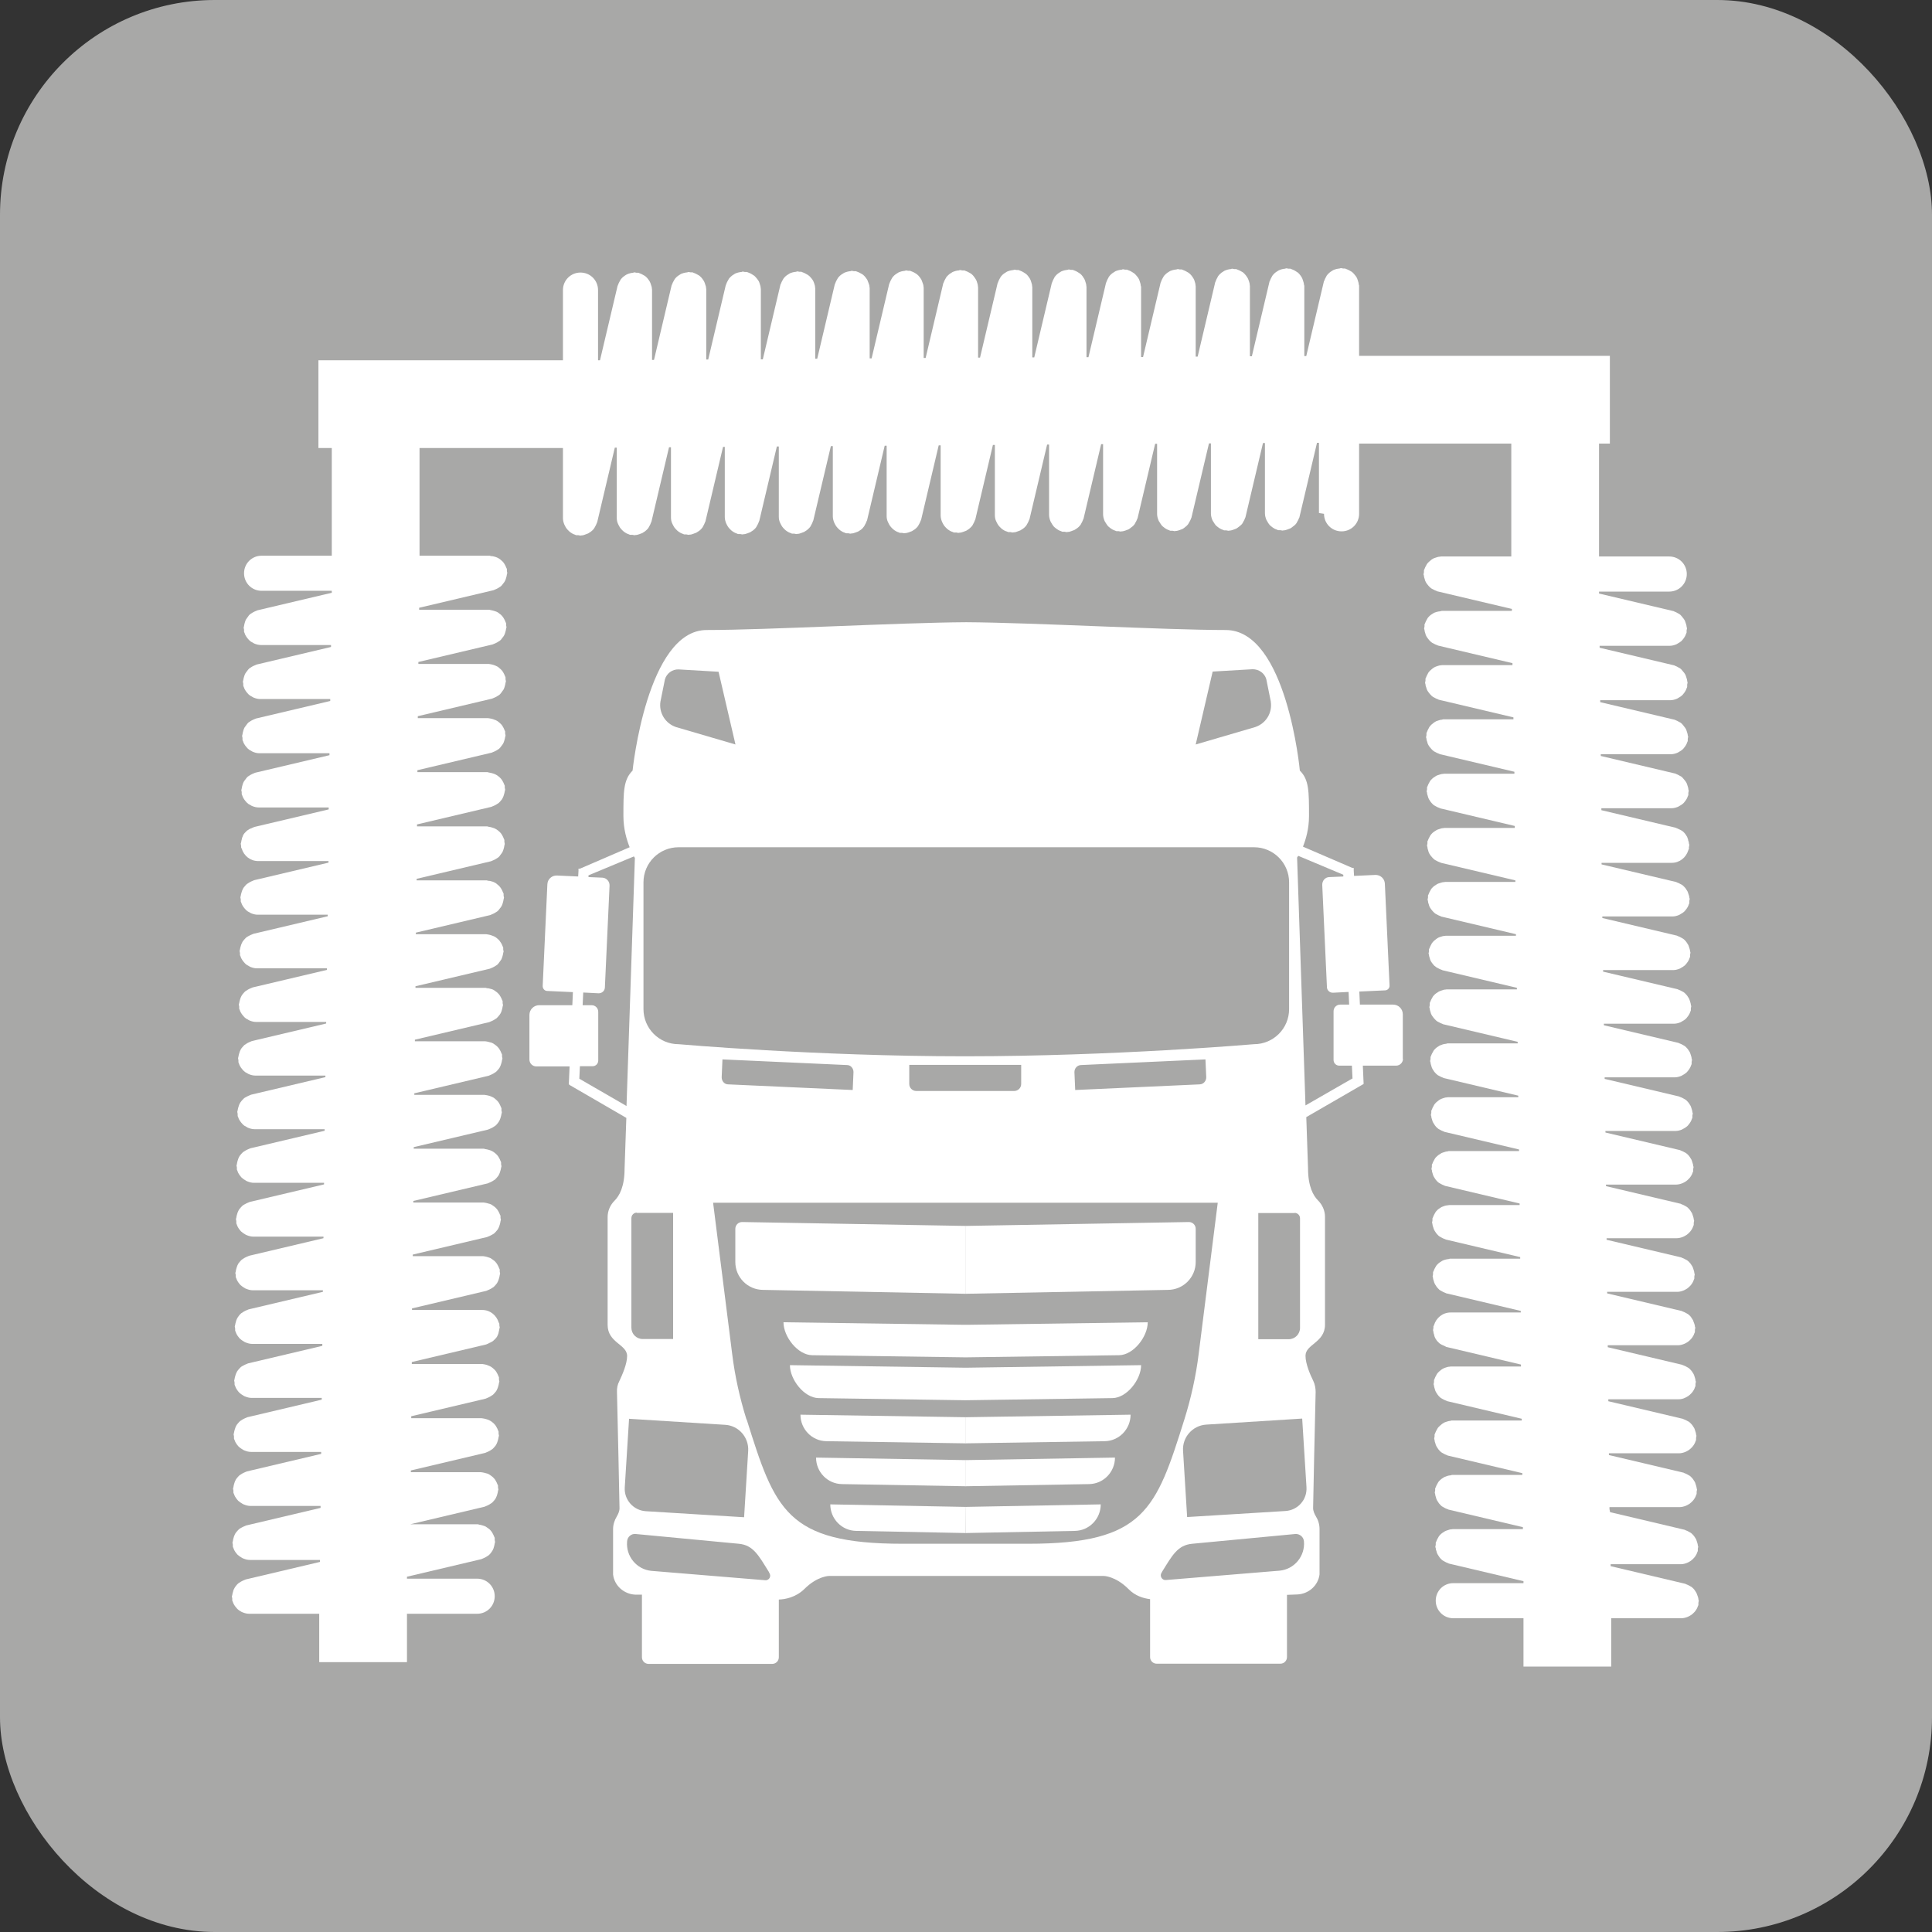
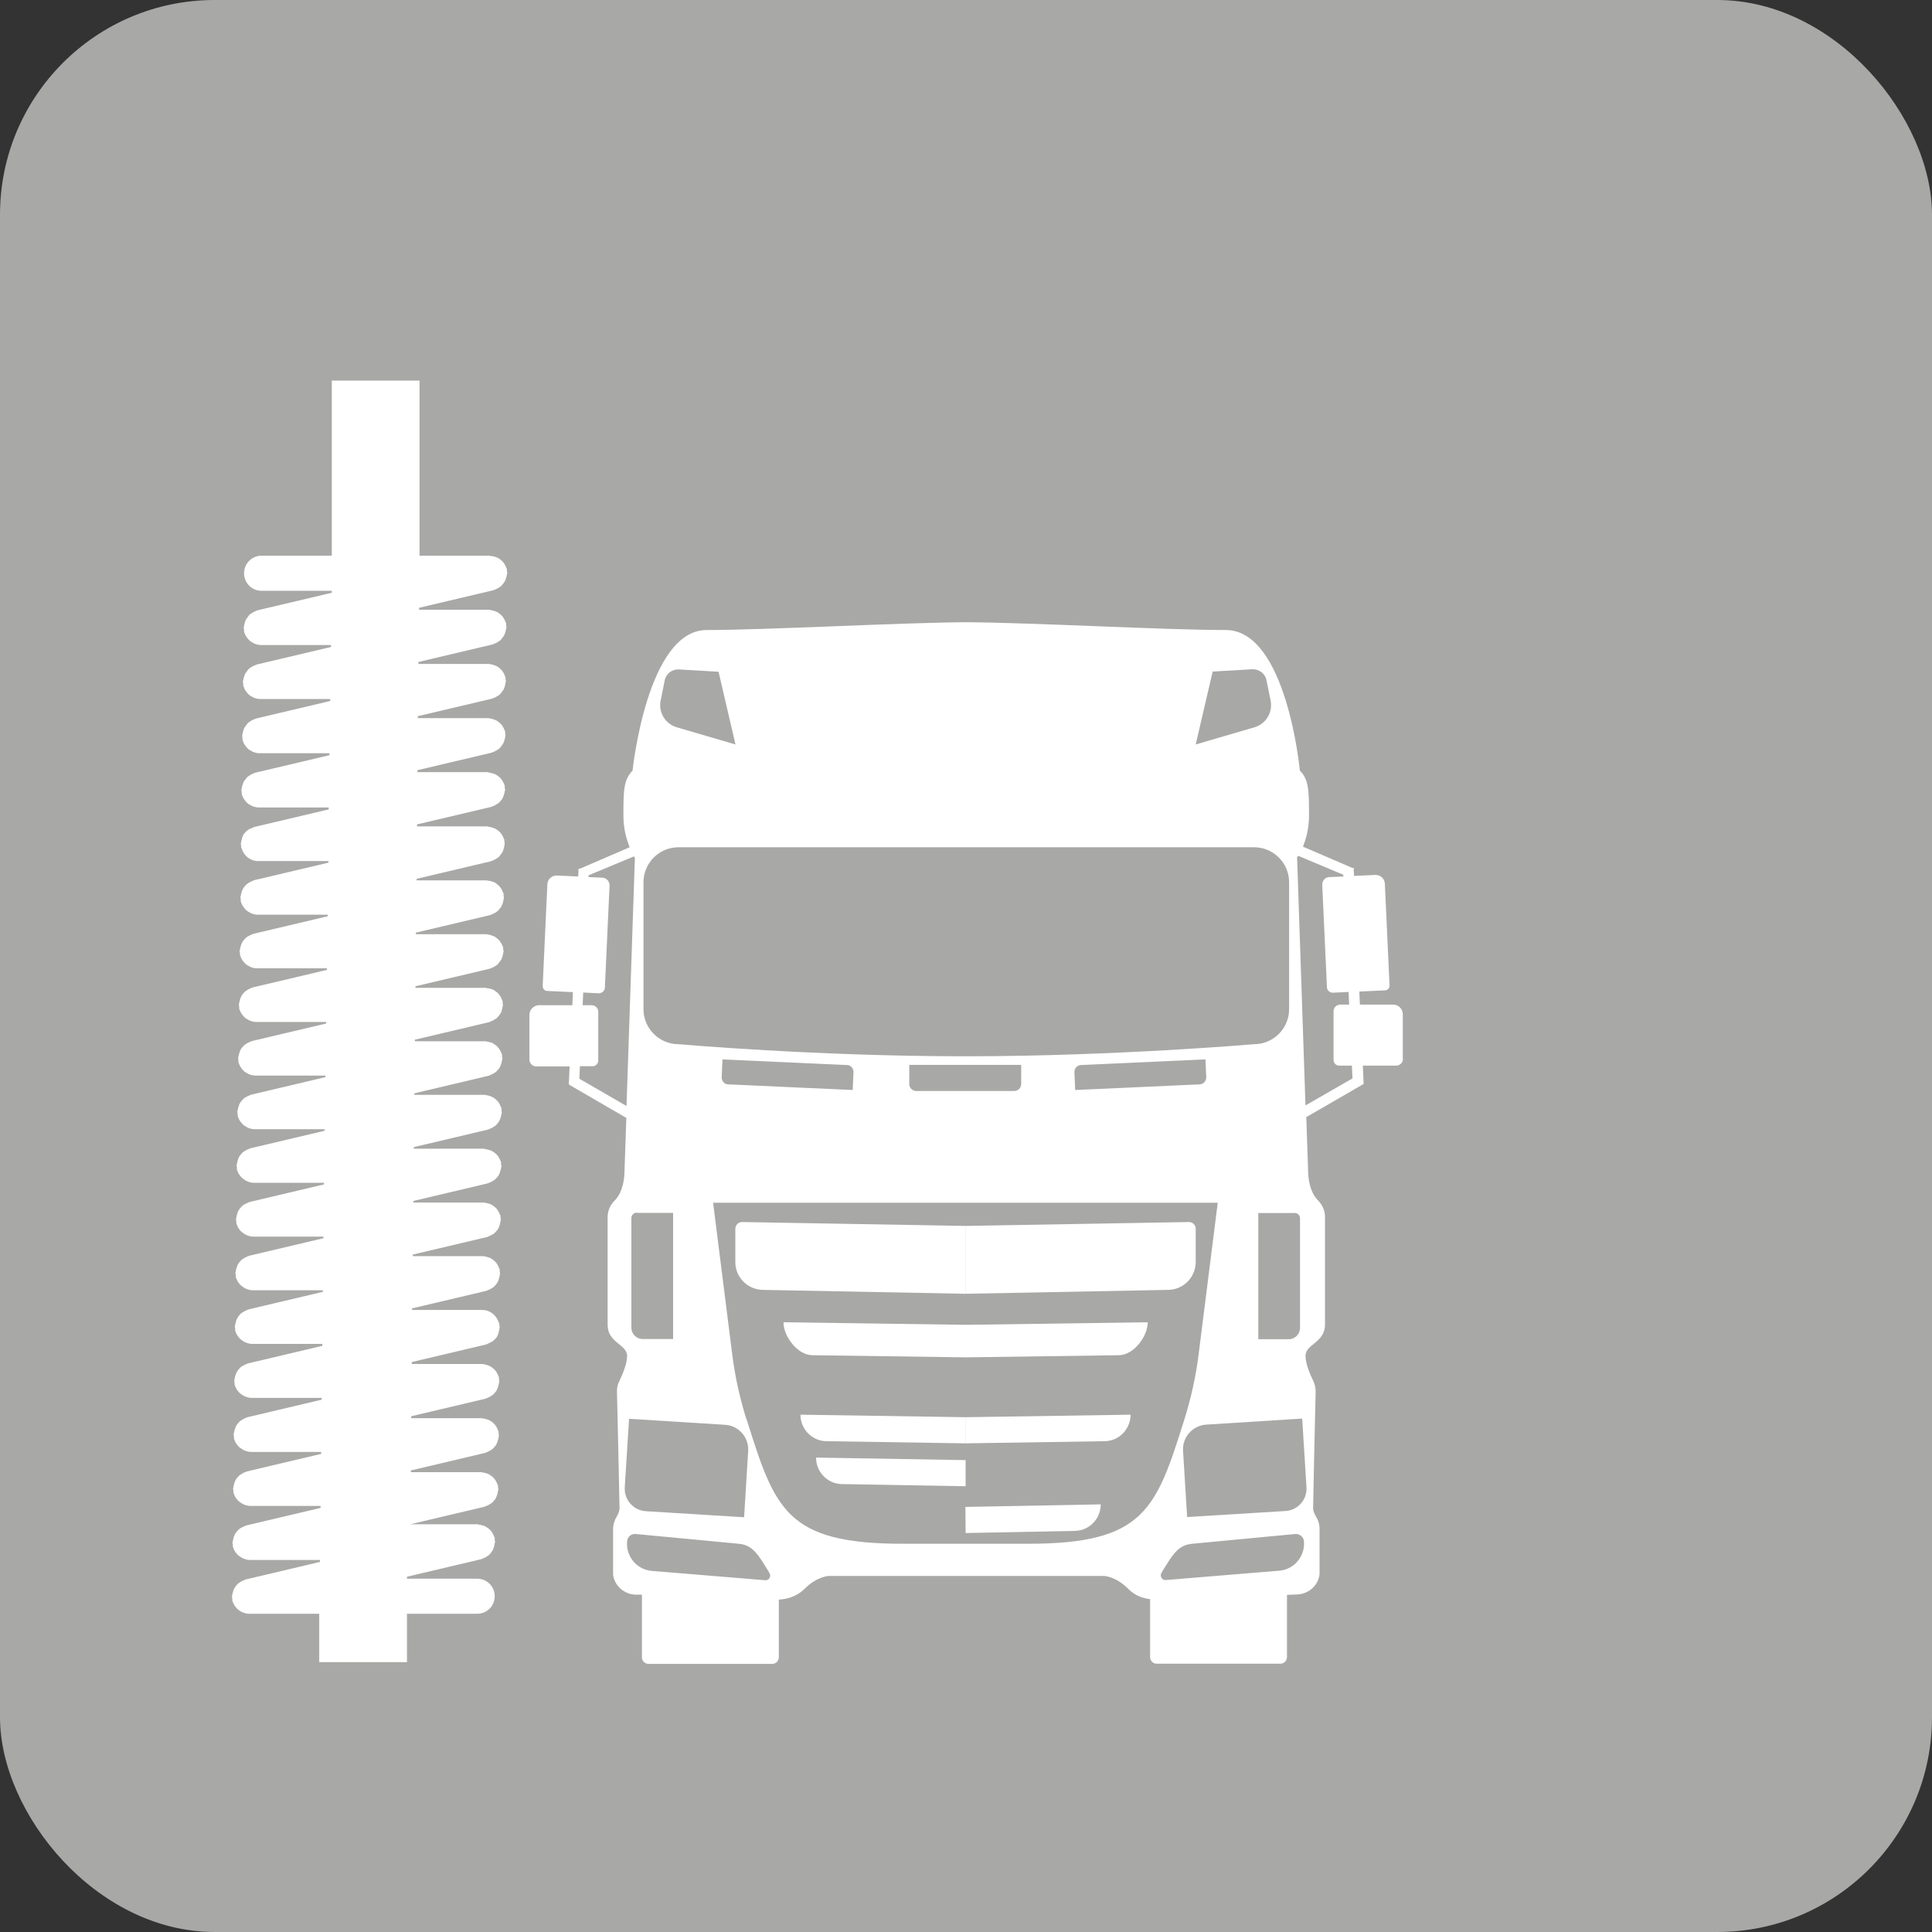
<svg xmlns="http://www.w3.org/2000/svg" id="Livello_2" viewBox="0 0 99.08 99.08">
  <rect x="0" y="0" width="99.08" height="99.08" fill="#333333" stroke="none" />
  <defs>
    <style>.cls-1{fill:#fff;}.cls-2{fill:#a8a8a7;}</style>
  </defs>
  <g id="Livello_1-2">
    <g>
      <rect class="cls-2" width="99.08" height="99.08" rx="11.01" ry="11.01" />
      <path class="cls-1" d="m21.04,78.27v-.1l3.81-.9s.04-.02.07-.03c.06-.02.11-.05.17-.08.05-.03.1-.06.14-.09.04-.04.08-.08.12-.13.04-.04.07-.09.09-.14.03-.05.04-.1.06-.16.02-.06.03-.11.04-.18,0-.03.02-.05.02-.07,0-.04-.02-.07-.02-.1,0-.04,0-.07,0-.1,0-.03-.02-.04-.03-.07-.02-.06-.05-.12-.08-.17-.03-.05-.05-.09-.09-.13-.04-.05-.09-.09-.13-.12-.04-.03-.08-.06-.13-.09-.05-.03-.11-.05-.17-.06-.06-.02-.11-.03-.17-.04-.03,0-.05-.01-.07-.01h-3.6v-.09l3.81-.9s.04-.02.07-.03c.06-.02.11-.05.17-.08.05-.03.1-.06.14-.09.04-.04.08-.08.12-.13.04-.04.07-.09.09-.14.03-.05.04-.11.06-.16.02-.06.03-.11.04-.18,0-.03.02-.05.02-.07,0-.04-.02-.07-.02-.1,0-.04,0-.07,0-.11,0-.02-.02-.04-.03-.07-.02-.06-.05-.12-.08-.17-.03-.05-.05-.09-.09-.13-.04-.05-.08-.08-.13-.12-.04-.03-.09-.07-.14-.09-.05-.03-.1-.04-.16-.06-.06-.02-.12-.03-.18-.04-.03,0-.05-.01-.07-.01h-3.6v-.1l3.81-.9s.04-.02.07-.03c.06-.02.11-.05.17-.08.05-.03.1-.06.14-.09.04-.04.08-.08.12-.13.04-.04.07-.09.09-.14.03-.05.04-.1.06-.16.02-.06.03-.11.04-.18,0-.02.02-.05.02-.07,0-.04-.02-.07-.02-.1,0-.04,0-.07,0-.11,0-.02-.02-.04-.03-.07-.02-.06-.05-.12-.08-.17-.03-.05-.05-.09-.09-.13-.04-.04-.08-.08-.13-.12-.04-.03-.09-.07-.14-.09-.05-.02-.1-.04-.15-.06-.06-.02-.12-.03-.18-.04-.02,0-.04-.01-.07-.01h-3.6v-.1l3.81-.9s.04-.02.07-.03c.02,0,.04-.02.06-.03.01,0,.03-.01.04-.02.02-.01.05-.02.07-.03.05-.03.1-.05.14-.09.01-.01.02-.03.04-.04.02-.01.03-.03.04-.04.01-.01.03-.03.04-.04.04-.04.07-.09.09-.14,0-.01,0-.02.01-.03.02-.03.03-.07.04-.11,0,0,0-.01,0-.02.02-.06.03-.11.04-.18,0-.03.02-.05.02-.07,0,0,0,0,0,0,0,0,0,0,0,0,0-.04-.02-.07-.02-.11,0-.03,0-.06,0-.08,0-.02-.02-.04-.03-.06-.11-.37-.44-.65-.85-.65h-3.6v-.08l3.81-.9s.04-.02.07-.03c.06-.02.11-.05.17-.08.05-.03.1-.06.14-.09.04-.04.08-.08.12-.13.04-.04.07-.09.09-.14.03-.05.04-.1.06-.16.02-.06.03-.11.04-.18,0-.03.02-.05.02-.07,0,0,0,0,0,0,0,0,0,0,0,0,0-.04-.02-.07-.02-.1,0-.04,0-.07,0-.11,0-.02-.02-.04-.03-.07-.02-.06-.05-.11-.08-.17-.03-.05-.05-.09-.09-.13-.04-.05-.08-.09-.13-.12-.04-.03-.08-.06-.13-.09-.05-.03-.11-.04-.16-.06-.06-.02-.11-.03-.17-.04-.03,0-.05-.01-.07-.01h-3.6v-.08l3.81-.9s.04-.02.07-.03c.06-.02.11-.05.17-.08.05-.03.1-.05.14-.09.04-.04.08-.08.12-.13.04-.04.07-.09.09-.14.03-.05.04-.11.06-.16.02-.06.03-.11.04-.18,0-.03.02-.05.02-.07,0,0,0,0,0,0,0,0,0,0,0,0,0-.04-.02-.07-.02-.1,0-.04,0-.07,0-.1,0-.03-.02-.04-.03-.07-.02-.06-.05-.12-.08-.17-.03-.05-.05-.09-.09-.13-.04-.05-.09-.09-.13-.12-.04-.03-.08-.06-.13-.09-.05-.03-.11-.05-.17-.06-.06-.02-.11-.03-.17-.04-.03,0-.05-.01-.07-.01h-3.6v-.08l3.81-.9s.04-.02.07-.03c.06-.02.11-.05.17-.08.05-.03.1-.06.14-.09.04-.04.08-.08.12-.13.04-.04.07-.09.09-.14.03-.05.04-.1.06-.16.02-.06.03-.11.04-.17,0-.03.02-.05.02-.08,0,0,0,0,0,0,0,0,0,0,0,0,0-.04-.02-.07-.02-.1s0-.07,0-.1c0-.03-.02-.04-.03-.07-.02-.06-.05-.12-.08-.17-.03-.05-.05-.09-.09-.13-.04-.05-.08-.08-.13-.12-.04-.03-.09-.07-.14-.09-.05-.03-.1-.04-.16-.06-.06-.02-.12-.03-.18-.04-.03,0-.05-.02-.07-.02h-3.6v-.08l3.81-.9s.04-.02.07-.03c.06-.02.11-.05.17-.08.05-.03.1-.06.14-.09.05-.04.08-.08.12-.13.03-.04.07-.09.09-.14.03-.05.04-.1.06-.16.02-.06.03-.11.04-.17,0-.03.02-.05.02-.08,0,0,0,0,0,0,0,0,0,0,0,0,0-.04-.02-.07-.02-.1,0-.04,0-.07,0-.11,0-.02-.02-.04-.03-.07-.02-.06-.05-.11-.08-.17-.03-.05-.05-.09-.09-.13-.04-.04-.08-.08-.13-.12-.04-.04-.09-.07-.14-.09-.05-.03-.1-.04-.15-.06-.06-.02-.12-.03-.18-.04-.02,0-.04-.01-.07-.01h-3.6v-.08l3.81-.9s.04-.02.07-.03c.06-.02.11-.05.17-.08.05-.03.1-.06.14-.09.04-.04.08-.08.12-.13.04-.04.07-.09.09-.14.03-.05.04-.1.06-.16.02-.06.03-.11.04-.18,0-.02.02-.05.02-.07,0,0,0,0,0,0,0,0,0,0,0,0,0-.04-.02-.07-.02-.1,0-.04,0-.07,0-.1,0-.03-.02-.04-.03-.07-.02-.06-.05-.12-.08-.17-.03-.05-.05-.09-.09-.13-.04-.05-.09-.09-.13-.12-.04-.03-.08-.06-.13-.09-.05-.03-.11-.05-.17-.06-.06-.02-.11-.03-.17-.04-.03,0-.05-.01-.07-.01h-3.6v-.08l3.81-.9s.04-.02.07-.03c.06-.02.11-.05.17-.08.05-.03.1-.06.14-.09.04-.04.08-.08.11-.12.04-.04.07-.09.1-.14.03-.05.04-.1.06-.16.02-.06.03-.12.04-.18,0-.03.02-.05.02-.07,0,0,0,0,0,0,0,0,0,0,0,0,0-.04-.02-.07-.02-.1,0-.03,0-.07,0-.1,0-.03-.02-.04-.03-.07-.02-.06-.05-.12-.08-.17-.03-.05-.05-.09-.09-.13-.04-.05-.09-.09-.13-.12-.04-.03-.08-.06-.13-.09-.05-.03-.11-.05-.17-.06-.06-.02-.11-.03-.17-.03-.03,0-.05-.02-.07-.02h-3.6v-.08l3.81-.9s.04-.02.07-.03c.06-.02.11-.05.17-.08.05-.03.1-.06.14-.09.04-.04.08-.08.11-.13s.07-.09.1-.14c.03-.05.04-.1.06-.16.02-.06.03-.11.04-.18,0-.02.02-.05.02-.07,0,0,0,0,0,0,0,0,0,0,0,0,0-.04-.02-.07-.02-.1,0-.04,0-.07,0-.1,0-.03-.02-.04-.03-.07-.02-.06-.05-.12-.08-.17-.03-.05-.06-.09-.09-.13-.04-.04-.08-.08-.13-.12-.04-.03-.09-.07-.14-.09-.05-.02-.1-.04-.16-.06-.06-.02-.12-.03-.18-.04-.02,0-.05-.01-.07-.01h-3.6v-.08l3.81-.9s.04-.02.07-.03c.06-.02.11-.05.17-.08.05-.03.1-.06.14-.09.04-.04.08-.08.11-.13.04-.04.07-.09.1-.14.03-.05.04-.1.06-.16.02-.06.03-.11.04-.18,0-.03.02-.05.02-.08,0,0,0,0,0,0,0,0,0,0,0,0,0-.04-.02-.07-.02-.1,0-.04,0-.07,0-.1,0-.03-.02-.04-.03-.07-.02-.06-.05-.12-.08-.17-.03-.05-.05-.09-.09-.13-.04-.05-.08-.08-.13-.12-.04-.03-.08-.07-.13-.09-.05-.03-.11-.05-.16-.06-.06-.02-.11-.03-.17-.03-.03,0-.05-.02-.07-.02h-3.6v-.08l3.81-.9s.04-.02.07-.03c.06-.02.11-.05.17-.08.05-.03.1-.06.14-.09s.08-.08.11-.13c.04-.05.07-.09.1-.14.03-.05.04-.1.06-.16.02-.06.03-.11.04-.18,0-.03.02-.05.02-.08,0,0,0,0,0,0,0,0,0,0,0,0,0-.04-.02-.07-.02-.1,0-.03,0-.07,0-.1,0-.02-.02-.04-.03-.07-.02-.06-.05-.12-.08-.17-.03-.05-.05-.09-.09-.13-.04-.05-.08-.08-.13-.12-.04-.03-.09-.07-.14-.09-.05-.03-.11-.04-.16-.06-.06-.02-.12-.03-.18-.04-.03,0-.05-.02-.07-.02h-3.6v-.1l3.81-.9s.04-.02.07-.03c.06-.02.11-.05.17-.08.05-.03.1-.06.14-.09.04-.04.08-.08.12-.13.04-.04.07-.09.09-.14.03-.05.04-.1.06-.16.02-.06.03-.11.04-.17,0-.03.02-.05.02-.08,0-.04-.02-.07-.02-.1,0-.03,0-.07,0-.1,0-.02-.02-.04-.03-.07-.02-.06-.05-.12-.08-.17-.03-.05-.05-.09-.09-.13-.04-.05-.08-.08-.13-.12-.04-.03-.09-.07-.14-.09-.05-.03-.11-.04-.16-.06-.06-.02-.12-.03-.18-.04-.03,0-.05-.02-.07-.02h-3.6v-.1l3.81-.9s.04-.02.07-.03c.06-.02.11-.05.17-.08.05-.03.1-.06.14-.09.04-.04.08-.08.11-.13.04-.05.07-.09.1-.14.03-.05.04-.1.06-.16.02-.06.03-.11.04-.17,0-.03.02-.05.02-.08,0-.04-.02-.07-.02-.1,0-.04,0-.07,0-.1,0-.03-.02-.04-.03-.07-.02-.06-.05-.12-.08-.17-.03-.05-.05-.09-.09-.13-.04-.04-.08-.08-.13-.12-.04-.03-.09-.07-.14-.09-.05-.02-.1-.04-.16-.06-.06-.02-.12-.03-.18-.04-.02,0-.05-.01-.07-.01h-3.6v-.1l3.81-.9s.04-.02.07-.03c.06-.02.11-.05.17-.08.05-.03.1-.06.14-.09.04-.04.08-.08.11-.13s.07-.09.1-.14c.03-.05.04-.1.06-.16.02-.06.03-.12.04-.18,0-.03.02-.05.02-.08,0-.04-.02-.07-.02-.1,0-.03,0-.07,0-.1,0-.02-.02-.04-.03-.07-.02-.06-.05-.12-.08-.17-.03-.05-.05-.09-.09-.13-.04-.04-.08-.08-.13-.12-.04-.04-.09-.07-.14-.09-.05-.03-.1-.04-.15-.06-.06-.02-.12-.03-.18-.04-.02,0-.04-.01-.07-.01h-3.6v-.1l3.81-.9s.04-.02.07-.03c.06-.02.11-.05.17-.08.05-.03.1-.06.14-.09s.08-.08.11-.13c.04-.04.07-.09.1-.14.03-.05.04-.1.06-.16.02-.06.03-.11.04-.18,0-.03.02-.05.02-.07,0-.04-.02-.07-.02-.1,0-.03,0-.07,0-.1,0-.02-.02-.04-.03-.07-.02-.06-.05-.12-.08-.17-.03-.05-.05-.09-.09-.13-.04-.05-.08-.09-.13-.12-.04-.03-.08-.07-.13-.09-.05-.03-.11-.04-.16-.06-.06-.02-.11-.03-.17-.04-.03,0-.05-.02-.07-.02h-3.6v-.1l3.81-.9s.04-.02.07-.03c.06-.02.11-.05.17-.08.05-.03.1-.06.14-.09.04-.04.08-.08.11-.13.04-.04.07-.09.1-.14.03-.05.04-.1.06-.16.02-.06.03-.11.04-.18,0-.03.02-.05.02-.07,0-.04-.02-.07-.02-.1,0-.03,0-.07,0-.1,0-.03-.02-.04-.03-.07-.02-.06-.05-.12-.08-.17-.03-.05-.05-.09-.09-.13-.04-.04-.08-.08-.13-.12-.04-.03-.09-.07-.14-.09-.05-.03-.1-.04-.16-.06-.06-.02-.12-.03-.18-.03-.03,0-.05-.02-.07-.02h-3.6v-8.98h-4.5v8.98h-3.6c-.5,0-.9.4-.9.9s.4.9.9.9h3.6v.1l-3.81.9s-.04.02-.07.03c-.06.02-.11.05-.17.08-.05.03-.1.06-.14.09s-.08.08-.11.13-.07.09-.1.14c-.03.05-.04.1-.06.16-.02.06-.03.11-.04.18,0,.03-.02.05-.02.08,0,.04.02.07.02.1,0,.03,0,.07,0,.1,0,.03.02.05.03.08.01.04.03.09.05.12.03.06.07.11.11.16.03.03.05.06.08.09.05.05.11.09.18.12.03.02.06.04.09.05.1.04.21.07.32.07h3.6v.1l-3.81.9s-.04.02-.07.03c-.06.02-.11.05-.17.08-.05.03-.1.06-.14.09-.04.04-.08.08-.11.13-.04.05-.07.09-.1.14-.03.05-.04.1-.06.16-.02.06-.03.11-.04.17,0,.03-.02.05-.02.08,0,.04.02.07.02.1,0,.04,0,.07,0,.1,0,.03.02.05.03.08.01.04.03.08.05.12.03.06.07.11.11.16.03.03.05.06.08.09.05.05.11.09.18.12.03.02.06.04.09.05.1.04.21.07.32.07h3.6v.1l-3.81.9s-.04.02-.07.03c-.06.02-.11.05-.17.08-.05.03-.1.06-.14.09-.04.04-.08.08-.11.13s-.07.09-.1.14c-.03.05-.04.1-.06.16-.02.06-.03.12-.04.18,0,.03-.02.05-.02.08,0,.04.02.07.02.1,0,.03,0,.07,0,.1,0,.03.02.05.03.08.01.04.03.09.05.12.03.06.07.11.11.16.03.03.05.06.08.09.05.05.11.09.18.12.03.02.06.04.09.05.1.04.21.07.32.07h3.6v.1l-3.81.9s-.04.02-.07.03c-.06.02-.11.05-.17.08-.05.03-.1.06-.14.09-.04.04-.08.08-.11.13-.04.05-.07.09-.1.14-.03.05-.04.1-.06.16-.02.06-.03.11-.04.18,0,.03-.02.05-.02.08,0,.04.02.07.02.1,0,.03,0,.07,0,.1,0,.03.02.05.03.08.01.04.03.08.05.12.03.06.07.11.11.16.03.03.05.06.08.09.05.05.11.09.18.12.03.02.06.04.09.05.1.04.21.07.32.07h3.6v.1l-3.81.9s-.04.02-.07.03c-.02,0-.04.02-.06.03-.01,0-.02,0-.03.01-.02.01-.05.02-.08.03-.05.03-.1.06-.14.09-.01.01-.03.03-.04.04-.01.01-.02.03-.04.04-.01.02-.03.03-.04.04-.04.05-.07.09-.09.14,0,.01,0,.02-.01.04-.02.03-.03.07-.04.1,0,0,0,.01,0,.02-.02.06-.03.11-.04.18,0,.03-.02.05-.02.07,0,0,0,0,0,0,0,0,0,0,0,0,0,.04.02.07.02.11,0,.03,0,.05,0,.08,0,.02.02.04.03.06.11.37.44.64.85.64h3.6v.08l-3.81.9s-.04.02-.07.03c-.06.02-.11.05-.17.08-.05.03-.1.06-.14.09-.04.04-.08.08-.12.13-.04.04-.07.09-.09.14-.03.05-.04.1-.06.16-.02.06-.03.11-.04.17,0,.03-.02.05-.02.08,0,0,0,0,0,0,0,0,0,0,0,0,0,.04.02.07.02.1,0,.04,0,.07,0,.1,0,.03.02.05.03.08.01.04.03.08.05.12.03.06.07.11.11.16.03.03.05.06.08.09.05.05.11.09.18.12.03.02.06.04.09.05.1.04.21.07.32.07,0,0,0,0,0,0h3.6v.08l-3.81.9s-.04.02-.07.03c-.06.02-.11.05-.17.08-.05.03-.1.05-.14.09-.04.04-.08.08-.12.13-.04.04-.07.09-.09.14-.03.05-.04.1-.06.16-.02.06-.03.11-.04.17,0,.03-.02.05-.02.08,0,0,0,0,0,0,0,0,0,0,0,0,0,.04.02.07.02.1,0,.03,0,.07,0,.1,0,.03.02.05.03.08.01.04.03.09.05.12.03.06.07.11.11.16.03.03.05.06.08.09.05.05.11.09.18.12.03.02.06.04.09.05.1.04.21.07.32.07h3.6v.08l-3.81.9s-.04.02-.07.03c-.06.02-.11.05-.17.08-.05.03-.1.06-.14.09-.04.04-.08.08-.12.13-.04.05-.07.09-.09.14-.03.05-.04.1-.06.16-.02.06-.03.11-.04.17,0,.03-.02.05-.02.08,0,0,0,0,0,0,0,0,0,0,0,0,0,.04.02.07.02.1,0,.03,0,.07,0,.1,0,.03.02.05.03.08.01.04.03.09.05.12.03.06.07.11.11.16.03.03.05.06.08.09.05.05.11.09.18.12.03.02.06.04.09.05.1.04.21.07.32.07h3.6v.08l-3.81.9s-.04.02-.07.03c-.06.02-.11.05-.17.08-.05.03-.1.06-.14.09-.04.04-.08.08-.12.13-.04.04-.07.09-.09.14-.03.05-.04.1-.06.16-.02.06-.03.11-.04.17,0,.03-.02.05-.02.08,0,0,0,0,0,0,0,0,0,0,0,0,0,.04.02.07.02.1,0,.03,0,.07,0,.1,0,.03.02.05.03.08.01.04.03.09.05.12.03.06.07.11.11.16.03.03.05.06.08.09.05.05.11.09.18.12.03.02.06.04.09.05.1.04.21.07.32.07h3.6v.08l-3.81.9s-.04.02-.07.03c-.06.02-.11.05-.17.08-.05.03-.1.05-.14.09-.04.04-.08.08-.12.13-.04.05-.07.09-.09.14-.03.05-.04.11-.06.16-.02.06-.03.11-.04.17,0,.03-.02.05-.02.08,0,0,0,0,0,0,0,0,0,0,0,0,0,.04.02.07.02.1,0,.04,0,.07,0,.1,0,.03.02.05.03.08.01.04.03.09.05.12.03.06.07.11.11.16.03.03.05.06.08.09.05.05.11.09.18.12.03.02.06.04.09.05.1.04.21.07.32.07h3.6v.08l-3.81.9s-.04.02-.07.03c-.06.02-.11.05-.17.08-.05.03-.1.06-.14.09-.04.04-.08.08-.12.13-.04.04-.07.09-.09.14-.03.05-.04.11-.06.16-.02.06-.03.11-.04.18,0,.03-.02.05-.02.07,0,0,0,0,0,0,0,0,0,0,0,0,0,.04.02.07.02.1s0,.07,0,.1c0,.03.02.05.03.08.01.04.03.09.05.12.03.06.07.11.11.16.03.03.05.07.09.09.05.05.11.08.17.12.03.02.06.04.1.05.1.04.21.07.32.07h3.6v.08l-3.81.9s-.04.02-.07.03c-.06.02-.11.05-.17.08-.05.03-.1.05-.14.09-.04.04-.08.08-.12.13-.04.04-.07.09-.09.14-.03.05-.04.1-.06.16-.02.06-.03.11-.04.18,0,.03-.02.05-.02.07,0,0,0,0,0,0,0,0,0,0,0,0,0,.04.02.07.02.1,0,.04,0,.07,0,.11,0,.03.02.05.03.08.01.04.03.08.05.12.03.06.07.11.11.16.03.03.05.07.09.09.05.05.11.08.17.12.03.02.06.04.1.05.1.04.21.07.32.07h3.6v.08l-3.81.9s-.04.02-.07.03c-.06.02-.11.05-.17.08-.05.03-.1.06-.14.09-.04.04-.08.08-.12.13-.04.04-.07.09-.09.14-.03.05-.04.11-.06.16-.02.06-.03.11-.04.18,0,.03-.02.05-.02.07,0,0,0,0,0,0,0,0,0,0,0,0,0,.04.02.07.02.1,0,.04,0,.07,0,.1,0,.03.02.05.03.08.01.04.03.08.05.12.03.06.07.11.11.16.03.03.05.07.09.09.05.05.11.08.17.12.03.02.06.04.1.05.1.04.21.07.32.07h3.6v.08l-3.81.9s-.04.02-.07.03c-.06.02-.11.05-.17.08-.05.03-.1.06-.14.09-.05.04-.08.08-.12.13-.03.05-.07.09-.09.14-.03.05-.05.11-.06.16-.02.06-.03.11-.04.17,0,.03-.02.05-.02.08,0,0,0,0,0,0,0,0,0,0,0,0,0,.04.02.07.02.1s0,.07,0,.1c0,.03.02.05.03.08.01.04.03.08.05.12.03.06.07.11.11.16.03.03.05.07.09.09.05.05.11.08.17.12.03.02.06.04.1.05.1.04.21.07.32.07h3.6v.1l-3.81.9s-.04.02-.07.03c-.06.02-.11.05-.17.08-.05.03-.1.05-.14.09-.04.04-.08.08-.12.13-.04.05-.07.09-.09.14-.03.05-.04.1-.06.16-.02.06-.03.11-.04.17,0,.03-.02.05-.02.08,0,.04.02.07.02.1,0,.03,0,.07,0,.1,0,.03.02.05.03.08.01.04.03.08.05.12.03.06.07.11.11.16.03.03.05.07.09.09.05.05.11.08.17.12.03.02.06.04.1.05.1.04.21.07.32.07h3.6v.09l-3.81.9s-.04.02-.07.03c-.06.02-.11.05-.17.08-.05.03-.1.06-.14.09-.04.04-.08.08-.12.13-.04.04-.07.09-.09.14-.03.05-.04.11-.06.16-.02.06-.03.11-.04.17,0,.03-.02.05-.02.08,0,.04.02.07.02.1,0,.04,0,.07,0,.11,0,.03.02.05.03.08.01.04.03.08.05.12.03.06.07.11.11.16.03.03.05.07.09.09.05.05.11.08.17.12.03.02.06.04.1.05.1.04.21.07.32.07h3.6v.1l-3.81.9s-.04.02-.07.03c-.06.02-.11.05-.17.08-.05.03-.1.06-.14.09-.04.04-.08.08-.12.13-.04.04-.07.09-.09.14-.03.05-.04.1-.06.16-.02.06-.03.11-.04.18,0,.03-.02.05-.02.07,0,.04.02.07.02.1,0,.04,0,.07,0,.1,0,.03.02.05.03.08.01.04.03.08.05.12.03.06.07.11.11.16.03.03.05.07.09.09.05.05.11.08.17.12.03.02.06.04.1.05.1.04.21.07.32.07h3.6v.1l-3.81.9s-.04.02-.07.03c-.06.02-.11.05-.17.08-.05.03-.1.05-.14.09-.04.04-.08.08-.12.13-.04.04-.07.09-.09.14-.03.05-.04.1-.06.16-.02.06-.03.11-.04.18,0,.03-.02.05-.02.07,0,.04.02.07.02.1s0,.07,0,.1c0,.03.02.05.03.08.01.04.03.08.05.12.03.06.07.11.11.16.03.03.05.07.09.09.05.05.11.08.17.12.03.02.06.04.1.05.1.04.21.07.32.07h3.6v.1l-3.81.9s-.04.02-.07.03c-.06.02-.11.05-.17.08-.05.03-.1.06-.14.09-.05.04-.08.08-.12.13-.03.04-.07.09-.09.14-.03.05-.05.1-.06.16-.02.06-.03.11-.04.17,0,.03-.02.05-.02.07,0,.04.02.07.02.1s0,.07,0,.1c0,.03.02.05.03.08.01.04.03.08.05.12.03.06.07.11.11.16.03.03.05.06.08.09.05.05.11.09.17.12.03.02.06.04.1.05.1.04.21.07.32.07h3.6v2.48h4.5v-2.48h3.6c.5,0,.9-.4.9-.9s-.4-.9-.9-.9h-3.6v-.1l3.81-.9s.04-.02.07-.03c.06-.02.11-.05.17-.08.05-.03.1-.06.14-.09.05-.04.08-.08.12-.13.03-.05.07-.09.09-.14.03-.05.05-.11.06-.16.02-.06.03-.11.04-.18,0-.03.02-.05.02-.07,0-.04-.02-.07-.02-.1,0-.04,0-.07,0-.11,0-.02-.02-.04-.03-.07-.02-.06-.05-.11-.08-.17-.03-.05-.05-.09-.09-.13-.04-.05-.08-.09-.13-.12-.04-.03-.08-.06-.13-.09-.05-.03-.11-.04-.16-.06-.06-.02-.11-.03-.17-.04-.03,0-.05-.02-.07-.02h-3.6Z" />
-       <path class="cls-1" d="m82.54,77.39v-.1h3.6c.11,0,.22-.03.32-.07.04-.01.07-.04.1-.05.06-.03.12-.07.17-.12.03-.03.06-.06.09-.09.04-.05.08-.1.11-.16.02-.04.04-.08.05-.12.01-.03.03-.05.03-.08,0-.04,0-.07,0-.1,0-.04.02-.07.02-.1,0-.03-.01-.05-.02-.07,0-.06-.02-.12-.04-.18-.02-.05-.03-.11-.06-.16-.03-.05-.06-.1-.09-.14-.04-.04-.07-.09-.12-.13-.04-.04-.09-.06-.14-.09-.05-.03-.11-.06-.17-.08-.02,0-.04-.03-.07-.03l-3.81-.9v-.09h3.6c.11,0,.22-.03.32-.07.04-.01.07-.04.1-.05.06-.03.12-.07.17-.12.03-.03.06-.06.09-.09.04-.05.08-.1.11-.16.02-.04.04-.08.05-.12.01-.03.03-.05.03-.08,0-.04,0-.07,0-.1,0-.04.02-.07.02-.1,0-.03-.01-.05-.02-.07,0-.06-.02-.12-.04-.18-.02-.05-.03-.11-.06-.16-.03-.05-.06-.09-.09-.14-.04-.04-.07-.09-.12-.13-.04-.04-.09-.07-.14-.09-.05-.03-.11-.06-.17-.08-.02,0-.04-.03-.07-.03l-3.81-.9v-.1h3.6c.11,0,.22-.02.32-.07.04-.01.07-.04.1-.05.06-.03.12-.07.17-.12.03-.03.06-.06.09-.09.04-.05.08-.1.11-.16.02-.04.04-.08.05-.12.01-.03.03-.05.03-.08,0-.03,0-.07,0-.1,0-.04.02-.07.02-.1,0-.03-.01-.05-.02-.07,0-.06-.02-.12-.04-.18-.02-.06-.03-.11-.06-.16-.03-.05-.06-.1-.09-.14-.04-.04-.07-.09-.12-.13-.04-.04-.09-.06-.14-.09-.05-.03-.11-.06-.17-.08-.02,0-.04-.02-.07-.03l-3.81-.9v-.1h3.6c.11,0,.22-.03.32-.07.04-.01.07-.04.1-.05.06-.03.12-.07.17-.12.03-.03.06-.06.09-.09.04-.05.08-.1.11-.16.02-.04.04-.08.05-.12.01-.03.03-.05.03-.08,0-.04,0-.07,0-.1,0-.04.02-.07.02-.1,0,0,0,0,0,0,0,0,0,0,0,0,0-.03-.01-.05-.02-.07,0-.06-.02-.12-.04-.17-.02-.06-.04-.11-.06-.16-.03-.05-.06-.09-.09-.14s-.07-.09-.12-.13c-.04-.04-.09-.06-.14-.09-.05-.03-.11-.06-.17-.08-.02,0-.04-.03-.07-.03l-3.81-.9v-.08h3.6c.11,0,.22-.03.32-.07.04-.01.07-.04.1-.05.06-.03.12-.07.17-.12.03-.03.06-.06.09-.09.04-.05.08-.1.11-.16.02-.04.04-.08.05-.12.01-.03.03-.05.03-.08,0-.04,0-.07,0-.1,0-.03.02-.07.02-.1,0,0,0,0,0,0s0,0,0,0c0-.03-.01-.05-.02-.07,0-.06-.02-.12-.04-.18-.02-.05-.03-.11-.06-.16-.03-.05-.06-.1-.09-.14-.04-.04-.07-.09-.12-.13-.04-.04-.09-.07-.14-.09-.05-.03-.11-.06-.17-.08-.02,0-.04-.03-.07-.03l-3.81-.9v-.08h3.6c.11,0,.22-.03.32-.07.04-.01.07-.04.1-.05.06-.03.12-.07.17-.12.03-.03.06-.06.09-.09.04-.05.08-.1.11-.16.02-.04.04-.08.05-.12.01-.03.03-.05.03-.08,0-.03,0-.07,0-.1,0-.04.02-.07.02-.1,0,0,0,0,0,0,0,0,0,0,0,0,0-.03-.01-.05-.02-.07,0-.06-.02-.12-.04-.18-.02-.05-.03-.11-.06-.16-.03-.05-.06-.09-.09-.14-.04-.04-.07-.09-.12-.13-.04-.04-.09-.06-.14-.09-.05-.03-.11-.06-.17-.08-.02,0-.04-.03-.07-.03l-3.81-.9v-.08h3.6c.11,0,.22-.03.32-.07.04-.01.07-.04.1-.05.06-.03.12-.07.17-.12.03-.03.06-.06.09-.09.04-.05.08-.1.11-.16.02-.04.04-.08.05-.12.01-.03.03-.05.03-.08,0-.03,0-.07,0-.1,0-.04.02-.07.02-.1,0,0,0,0,0,0s0,0,0,0c0-.03-.01-.05-.02-.07,0-.06-.02-.12-.04-.18-.02-.05-.03-.11-.06-.16-.03-.05-.06-.09-.09-.14-.04-.05-.07-.09-.12-.13-.04-.04-.09-.07-.14-.09-.05-.03-.11-.06-.17-.08-.02,0-.04-.03-.07-.03l-3.81-.9v-.08h3.6c.11,0,.22-.03.32-.07.03-.01.06-.04.09-.05.06-.03.12-.07.18-.12.03-.03.06-.06.08-.09.04-.05.08-.1.11-.16.02-.04.04-.08.05-.12.01-.03.03-.05.03-.08,0-.03,0-.07,0-.1,0-.04.02-.07.02-.1,0,0,0,0,0,0s0,0,0,0c0-.03-.01-.05-.02-.07,0-.06-.02-.12-.04-.18-.02-.05-.03-.11-.06-.16-.03-.05-.06-.1-.09-.14-.04-.04-.07-.09-.12-.13-.04-.04-.09-.06-.14-.09-.05-.03-.11-.06-.17-.08-.02,0-.04-.02-.07-.03l-3.81-.9v-.08h3.6s0,0,0,0c.11,0,.22-.03.32-.07.03-.01.06-.03.09-.05.06-.03.12-.07.18-.12.03-.03.06-.06.08-.09.04-.05.08-.1.11-.16.02-.04.04-.08.05-.12.01-.03.03-.05.03-.08,0-.04,0-.07,0-.1,0-.04.02-.07.02-.1,0,0,0,0,0,0,0,0,0,0,0,0,0-.03-.01-.05-.02-.07,0-.06-.02-.12-.04-.18-.02-.05-.03-.11-.06-.16-.03-.05-.06-.09-.09-.14-.04-.04-.07-.09-.12-.13-.04-.04-.09-.06-.14-.09-.05-.03-.11-.06-.17-.08-.02,0-.04-.03-.07-.03l-3.81-.9v-.08h3.6s0,0,0,0c.11,0,.22-.03.32-.07.03-.01.06-.03.09-.05.06-.03.12-.07.18-.12.03-.03.06-.06.08-.09.04-.05.08-.1.11-.16.02-.04.04-.08.05-.12.01-.03.03-.05.03-.08,0-.04,0-.07,0-.1,0-.04.02-.07.02-.1,0,0,0,0,0,0,0,0,0,0,0,0,0-.03-.01-.05-.02-.07,0-.06-.02-.12-.04-.18-.02-.05-.03-.11-.06-.16-.03-.05-.06-.09-.09-.14-.04-.04-.07-.09-.12-.13-.04-.04-.09-.07-.14-.09-.05-.03-.11-.06-.17-.08-.02,0-.04-.03-.07-.03l-3.81-.9v-.08h3.6c.11,0,.22-.03.32-.07.03-.01.06-.03.09-.05.06-.03.12-.07.18-.12.03-.03.06-.06.08-.09.04-.05.08-.1.11-.16.02-.04.04-.08.05-.12.01-.03.03-.05.03-.08,0-.03,0-.07,0-.1,0-.03.02-.07.02-.1,0,0,0,0,0,0s0,0,0,0c0-.03-.01-.05-.02-.07,0-.06-.02-.12-.04-.18-.02-.05-.03-.11-.06-.16-.03-.05-.06-.09-.09-.14-.04-.05-.07-.09-.12-.13-.04-.04-.09-.06-.14-.09-.05-.03-.11-.06-.17-.08-.02,0-.04-.03-.07-.03l-3.81-.9v-.08h3.6s0,0,0,0c.11,0,.22-.03.32-.07.03-.01.06-.03.09-.05.06-.03.12-.07.18-.12.03-.03.06-.06.08-.09.04-.05.08-.1.11-.16.02-.04.04-.08.05-.12.01-.03.03-.05.03-.08,0-.04,0-.07,0-.1,0-.04.02-.07.02-.1,0,0,0,0,0,0,0,0,0,0,0,0,0-.03-.01-.05-.02-.08,0-.06-.02-.12-.04-.17-.02-.05-.03-.11-.06-.16-.03-.05-.06-.09-.09-.14-.04-.04-.07-.09-.12-.13-.04-.04-.09-.07-.14-.09-.05-.03-.11-.06-.17-.08-.02,0-.04-.03-.07-.03l-3.81-.9v-.08h3.6c.41,0,.74-.28.85-.65,0-.02.02-.04.03-.06,0-.03,0-.06,0-.09,0-.04.02-.07.02-.11,0,0,0,0,0,0,0,0,0,0,0,0,0-.03-.01-.05-.02-.08,0-.06-.02-.12-.04-.17,0,0,0-.01,0-.02-.01-.04-.02-.07-.04-.11,0-.01,0-.02-.01-.04-.03-.05-.06-.09-.09-.14-.01-.02-.03-.03-.04-.05-.01-.01-.02-.03-.04-.04-.01-.01-.02-.03-.04-.04-.04-.04-.09-.06-.14-.09-.02-.01-.05-.02-.08-.04,0,0-.02,0-.03-.01-.02-.01-.04-.02-.06-.03-.02,0-.04-.02-.07-.03l-3.81-.9v-.1h3.6c.11,0,.22-.03.32-.07.03-.01.06-.03.09-.05.06-.03.12-.07.18-.12.03-.03.06-.06.08-.09.04-.05.08-.1.11-.16.02-.04.04-.08.05-.12.01-.03.03-.05.03-.08,0-.03,0-.07,0-.1,0-.03.02-.07.02-.1,0-.03-.01-.05-.02-.08,0-.06-.02-.12-.04-.18-.02-.05-.03-.11-.06-.16-.03-.05-.06-.1-.1-.14-.04-.04-.07-.09-.11-.13-.04-.04-.09-.07-.14-.09-.05-.03-.1-.06-.16-.08-.02,0-.04-.03-.07-.03l-3.81-.9v-.09h3.6c.11,0,.22-.03.32-.07.03-.01.06-.03.09-.05.06-.03.12-.07.18-.12.03-.03.06-.06.08-.09.04-.05.08-.1.11-.16.02-.04.04-.08.05-.12.01-.03.03-.05.03-.08,0-.04,0-.07,0-.1,0-.04.02-.07.02-.1,0-.03-.01-.05-.02-.07,0-.06-.02-.12-.04-.18-.02-.05-.03-.11-.06-.16-.03-.05-.06-.09-.1-.14-.04-.05-.07-.09-.11-.13-.04-.04-.09-.07-.14-.09-.05-.03-.1-.06-.16-.08-.02,0-.04-.03-.07-.03l-3.81-.9v-.1h3.6c.11,0,.22-.03.32-.07.03-.01.06-.03.09-.05.06-.03.12-.07.18-.12.03-.03.06-.06.08-.09.04-.05.08-.1.11-.16.02-.04.04-.08.05-.12.01-.03.03-.05.03-.08,0-.04,0-.07,0-.11,0-.03.02-.07.02-.1,0-.03-.01-.05-.02-.08,0-.06-.02-.12-.04-.18-.02-.05-.03-.11-.06-.16-.03-.05-.06-.1-.1-.14-.04-.04-.07-.09-.11-.13-.04-.04-.09-.07-.14-.09-.05-.03-.1-.06-.16-.08-.02,0-.04-.03-.07-.03l-3.81-.9v-.1h3.6s0,0,0,0c.11,0,.22-.03.32-.07.03-.01.06-.03.09-.05.06-.03.12-.07.18-.12.03-.03.06-.06.08-.09.04-.05.08-.1.11-.16.02-.04.04-.08.05-.12.01-.03.03-.05.03-.08,0-.03,0-.07,0-.1,0-.03.02-.07.02-.1,0-.03-.01-.05-.02-.08,0-.06-.02-.12-.04-.18-.02-.05-.03-.11-.06-.16-.03-.05-.06-.09-.1-.14-.04-.05-.07-.09-.11-.13-.04-.04-.09-.07-.14-.09-.05-.03-.1-.06-.16-.08-.02,0-.04-.03-.07-.03l-3.81-.9v-.1h3.6c.5,0,.9-.4.9-.9s-.4-.9-.9-.9h-3.6v-8.98h-4.5v8.98h-3.6s-.05.01-.07.01c-.06,0-.12.02-.18.04-.05.02-.11.03-.16.06-.05.03-.1.06-.14.1-.04.04-.09.07-.13.12-.04.04-.07.09-.09.14-.03.05-.06.11-.08.17,0,.02-.03.04-.03.07,0,.04,0,.07,0,.1,0,.03-.02.07-.02.1,0,.03.01.05.02.07,0,.06.02.12.04.18.01.05.03.11.06.16.03.05.06.1.1.14.04.05.07.09.12.13.04.04.09.07.14.09.05.03.11.06.17.08.02,0,.04.03.07.03l3.81.9v.1h-3.6s-.05.01-.07.02c-.06,0-.12.02-.18.03-.05.02-.11.03-.16.06-.05.03-.09.06-.14.09-.05.04-.09.07-.13.12-.04.04-.06.09-.09.14-.03.05-.06.11-.08.17,0,.02-.03.04-.03.07,0,.03,0,.07,0,.1,0,.03-.02.07-.02.1,0,.03.01.05.02.07,0,.06.02.12.04.18.01.05.03.11.06.16.03.05.06.09.1.14s.07.09.12.13c.04.04.09.07.14.09.05.03.11.06.17.08.02,0,.04.02.07.03l3.81.9v.1h-3.6s-.05.01-.07.01c-.06,0-.12.02-.18.04-.05.02-.1.03-.15.06-.05.03-.1.06-.14.1-.04.04-.09.07-.12.11-.04.04-.07.09-.09.14-.03.05-.06.11-.08.17,0,.02-.03.04-.03.07,0,.04,0,.07,0,.1,0,.04-.02.07-.02.1,0,.03.01.05.02.08,0,.06.02.12.04.17.01.05.03.11.06.16.03.05.06.09.1.14.04.04.07.09.12.13.04.04.09.07.14.09.05.03.11.06.17.08.02,0,.04.03.07.03l3.81.9v.1h-3.6s-.05.01-.07.02c-.06,0-.12.02-.18.04-.05.02-.11.03-.15.06-.05.03-.1.06-.14.1-.04.03-.09.07-.12.11-.04.04-.07.09-.09.14-.03.05-.06.11-.08.17,0,.02-.03.04-.03.07,0,.04,0,.07,0,.1,0,.04-.02.07-.02.1,0,.03.01.05.02.08,0,.06.02.12.04.17.01.06.03.11.06.16.03.05.06.1.1.14s.07.09.12.13c.04.04.09.07.14.09.05.03.11.06.17.08.02,0,.04.03.07.03l3.81.9v.1h-3.6s-.05.01-.07.01c-.06,0-.12.02-.18.04-.05.02-.11.03-.16.06-.05.03-.1.06-.14.09-.04.04-.09.07-.13.12-.04.04-.06.09-.09.14-.03.05-.06.11-.08.17,0,.02-.03.04-.03.07,0,.03,0,.07,0,.1,0,.03-.02.07-.02.1,0,.03.01.05.02.07,0,.06.02.12.04.18.01.05.03.11.06.16.03.05.06.09.09.14.04.04.07.09.12.13.04.04.09.06.14.09.05.03.11.06.17.08.02,0,.04.02.07.03l3.81.9v.1h-3.6s-.05.01-.07.01c-.06,0-.12.02-.18.04-.05.02-.11.03-.16.06-.05.03-.1.06-.14.09-.05.04-.09.07-.13.12-.04.04-.07.09-.09.14-.03.05-.06.11-.08.17,0,.02-.03.04-.03.07,0,.03,0,.07,0,.1,0,.04-.02.07-.02.1,0,0,0,0,0,0,0,0,0,0,0,0,0,.03.01.05.02.08,0,.06.02.12.04.18.01.05.03.11.06.16.03.05.06.1.1.14s.07.09.12.13c.04.04.09.07.14.09.05.03.11.06.17.08.02,0,.04.02.07.03l3.81.9v.08h-3.6s-.05.01-.07.01c-.06,0-.12.02-.18.04-.05.02-.11.03-.16.06-.05.03-.09.06-.14.09-.05.04-.09.07-.13.12-.04.04-.06.09-.09.14-.03.05-.06.11-.08.17,0,.02-.03.04-.03.07,0,.04,0,.07,0,.1,0,.04-.02.07-.02.1,0,0,0,0,0,0,0,0,0,0,0,0,0,.03.01.05.02.08,0,.06.02.12.04.17.01.05.03.11.06.16.03.05.06.09.1.14.04.04.07.09.12.13.04.04.09.07.14.09.05.03.11.06.17.08.02,0,.04.03.07.03l3.81.9v.08h-3.6s-.05.01-.07.01c-.06,0-.12.02-.18.04-.05.02-.11.03-.15.06-.05.03-.1.06-.14.1-.04.03-.09.07-.12.11-.04.04-.07.09-.09.14-.03.05-.06.11-.08.17,0,.02-.03.04-.03.07,0,.03,0,.07,0,.1,0,.04-.02.07-.02.1,0,0,0,0,0,0,0,0,0,0,0,0,0,.03.01.05.02.07,0,.06.02.12.04.18.01.05.03.11.06.16.03.05.06.09.1.14.04.05.07.09.12.12.04.04.09.07.14.09.05.03.11.06.17.08.02,0,.04.02.07.03l3.81.9v.08h-3.6s-.05.01-.07.01c-.06,0-.12.02-.17.04-.06.02-.11.03-.16.06-.05.03-.09.06-.14.09-.05.04-.09.07-.13.12-.04.04-.06.09-.09.14-.03.05-.06.11-.08.17,0,.02-.03.04-.03.07,0,.04,0,.07,0,.11,0,.03-.02.07-.02.1,0,0,0,0,0,0,0,0,0,0,0,0,0,.03.01.05.02.07,0,.06.02.12.04.18.01.05.03.11.06.16.03.05.06.09.1.14.04.04.07.09.12.13.04.04.09.07.14.09.05.03.11.06.17.08.02,0,.04.03.07.03l3.81.9v.08h-3.6s-.05.01-.07.02c-.06,0-.12.02-.17.03-.06.02-.11.04-.16.06-.05.03-.09.06-.14.09-.05.04-.09.07-.13.12-.04.04-.06.09-.09.14-.03.05-.06.11-.08.17,0,.03-.03.04-.03.07,0,.04,0,.07,0,.1,0,.04-.02.07-.02.1,0,0,0,0,0,0,0,0,0,0,0,0,0,.03.01.05.02.07,0,.06.02.12.04.18.01.05.03.11.06.16.03.05.06.09.09.14.04.04.07.09.12.13.04.04.09.07.14.09.05.03.11.06.17.08.02,0,.04.03.07.03l3.81.9v.08h-3.6s-.05.01-.07.01c-.06,0-.12.02-.18.04-.05.02-.1.03-.15.06-.05.03-.1.06-.14.1-.04.03-.09.07-.12.11-.04.04-.07.09-.09.14-.03.05-.06.11-.08.17,0,.02-.03.04-.03.07,0,.03,0,.07,0,.1,0,.04-.02.07-.02.1,0,0,0,0,0,0,0,0,0,0,0,0,0,.03.01.05.02.08,0,.06.02.12.04.17.01.06.03.11.06.16.03.05.06.1.09.14.04.05.07.09.12.13.04.04.09.07.14.09.05.03.11.06.17.08.02,0,.04.03.07.03l3.81.9v.08h-3.6s-.05.01-.07.02c-.06,0-.12.02-.18.04-.05.02-.11.03-.15.06-.05.03-.1.06-.14.09-.04.04-.09.07-.13.12-.04.04-.06.09-.09.14-.03.05-.06.11-.08.17,0,.02-.03.04-.03.07,0,.03,0,.07,0,.1,0,.04-.02.07-.02.1,0,0,0,0,0,0,0,0,0,0,0,0,0,.03.01.05.02.07,0,.06.02.12.04.18.01.05.03.11.06.16.03.05.06.09.09.14.04.05.07.09.12.13.04.04.09.06.14.09.05.03.11.06.17.08.02,0,.04.03.07.03l3.81.9v.08h-3.6s-.05.01-.07.01c-.06,0-.12.02-.17.03-.06.02-.11.04-.16.06-.05.03-.09.06-.14.09-.05.04-.09.07-.13.12-.04.04-.06.09-.09.14-.03.05-.06.11-.08.17,0,.02-.03.04-.03.07,0,.04,0,.07,0,.1,0,.04-.02.07-.02.1,0,0,0,0,0,0s0,0,0,0c0,.03.01.05.02.08,0,.06.02.12.04.17.01.05.03.11.06.16.03.05.06.1.09.14.04.04.07.09.12.13.04.04.09.06.14.09.05.03.11.06.17.08.02,0,.04.02.07.03l3.81.9v.08h-3.6s-.05.01-.07.02c-.06,0-.12.02-.17.03-.06.02-.11.03-.16.06-.05.03-.09.06-.14.09-.05.04-.09.07-.13.12-.04.04-.06.09-.09.14-.03.05-.06.11-.08.17,0,.02-.03.04-.03.07,0,.04,0,.07,0,.1,0,.04-.02.07-.02.1,0,0,0,0,0,0,0,0,0,0,0,0,0,.03.01.05.02.08,0,.06.02.12.04.17.01.05.03.11.06.16.03.05.06.1.09.14.04.04.07.09.12.13.04.04.09.06.14.09.05.03.11.06.17.08.02,0,.04.03.07.03l3.81.9v.08h-3.6c-.41,0-.74.28-.85.65,0,.02-.02.03-.03.06,0,.03,0,.06,0,.08,0,.04-.02.07-.02.11,0,0,0,0,0,0,0,0,0,0,0,0,0,.03.01.05.02.08,0,.06.02.12.04.17,0,0,0,.01,0,.02.01.04.02.08.04.11,0,.01,0,.02.01.03.03.05.06.1.09.14.01.02.03.03.04.04.01.01.03.03.04.04.01.01.02.03.04.04.04.04.09.06.14.09.02.01.05.02.07.03.01,0,.03.01.04.02.02,0,.04.02.06.03.02,0,.04.03.07.03l3.81.9v.1h-3.6s-.05.01-.07.01c-.06,0-.12.02-.18.04-.05.02-.1.03-.15.06-.05.03-.1.06-.14.1-.04.03-.09.07-.12.11-.04.04-.07.09-.09.14-.03.05-.06.11-.08.17,0,.02-.03.04-.03.07,0,.03,0,.07,0,.1,0,.04-.02.07-.02.1,0,.03.01.05.02.07,0,.06.02.12.04.18.01.05.03.11.06.16.03.05.06.09.09.14.04.05.07.09.12.13.04.04.09.06.14.09.05.03.11.06.17.08.02,0,.04.03.07.03l3.81.9v.09h-3.6s-.05.01-.07.02c-.06,0-.12.02-.18.04-.05.02-.11.03-.15.06-.05.03-.1.06-.14.1-.04.04-.09.07-.13.12-.04.04-.06.09-.09.14-.03.05-.06.11-.08.17,0,.02-.03.04-.03.07,0,.03,0,.07,0,.1,0,.04-.02.07-.02.1,0,.03.01.05.02.08,0,.06.02.12.04.17.01.05.03.11.06.16.03.05.06.09.09.14.04.04.07.09.12.13.04.04.09.06.14.09.05.03.11.06.17.08.02,0,.04.03.07.03l3.81.9v.09h-3.6s-.05.01-.07.02c-.06,0-.12.02-.17.03-.06.02-.11.04-.16.06-.05.03-.09.06-.14.09-.05.04-.09.07-.13.12-.04.04-.06.09-.09.14-.03.05-.06.11-.08.17,0,.02-.03.04-.03.07,0,.04,0,.07,0,.1,0,.04-.02.07-.02.1,0,.03.01.05.02.07,0,.06.02.12.04.18.01.05.03.11.06.16.03.05.06.1.09.14.04.04.07.09.12.13.04.04.09.06.14.09.05.03.11.06.17.08.02,0,.04.02.07.03l3.81.9v.1h-3.6s-.05.01-.07.01c-.06,0-.12.02-.17.04-.06.02-.11.03-.16.06-.05.03-.09.06-.14.09-.05.04-.09.07-.13.12-.04.04-.06.09-.09.14-.03.05-.06.11-.08.17,0,.02-.03.04-.03.07,0,.03,0,.07,0,.1,0,.04-.02.07-.02.1,0,.03.01.05.02.07,0,.06.02.12.04.17.01.06.03.11.06.16.03.05.06.09.09.14.04.05.07.09.12.13.04.04.09.06.14.09.05.03.11.06.17.08.02,0,.04.03.07.03l3.81.9v.1h-3.6c-.5,0-.9.4-.9.9s.4.9.9.9h3.6v2.48h4.5v-2.48h3.6c.11,0,.22-.03.32-.07.04-.01.07-.04.1-.05.06-.03.12-.07.17-.12.03-.03.06-.06.09-.09.04-.05.08-.1.11-.16.02-.04.04-.08.05-.12.01-.03.03-.05.03-.08,0-.04,0-.07,0-.1,0-.04.02-.07.02-.1,0-.03-.01-.05-.02-.08,0-.06-.02-.12-.04-.17-.02-.06-.04-.11-.06-.16-.03-.05-.06-.09-.09-.14-.04-.05-.07-.09-.12-.13-.04-.04-.09-.06-.14-.09-.05-.03-.11-.06-.17-.08-.02,0-.04-.03-.07-.03l-3.81-.9v-.1h3.6c.11,0,.22-.03.32-.07.04-.01.07-.04.1-.05.06-.03.12-.07.17-.12.03-.03.06-.06.09-.09.04-.05.08-.1.11-.16.02-.04.04-.08.05-.12.01-.03.03-.05.03-.08,0-.04,0-.07,0-.1,0-.04.02-.07.02-.1,0-.03-.01-.05-.02-.07,0-.06-.02-.12-.04-.18-.02-.05-.03-.11-.06-.16-.03-.05-.06-.1-.09-.14-.04-.04-.07-.09-.12-.13-.04-.04-.09-.06-.14-.09-.05-.03-.11-.06-.17-.08-.02,0-.04-.03-.07-.03l-3.81-.9Z" />
-       <path class="cls-1" d="m67.9,26.35c0,.5.4.9.9.9s.9-.4.9-.9v-3.6h12.86v-4.5h-12.86v-3.6s-.01-.05-.02-.07c0-.06-.02-.12-.04-.18-.02-.05-.03-.11-.06-.16-.03-.05-.06-.1-.1-.14-.03-.04-.07-.09-.12-.13-.04-.04-.09-.06-.14-.09-.05-.03-.11-.06-.17-.08-.02,0-.04-.02-.07-.03-.04,0-.07,0-.1,0-.04,0-.07-.02-.1-.02-.03,0-.05.01-.08.02-.06,0-.12.02-.18.03-.05.02-.11.03-.16.06-.05.03-.1.06-.14.09-.04.04-.09.07-.13.12-.04.04-.07.09-.09.14-.03.05-.06.11-.08.17,0,.02-.03.04-.03.07l-.9,3.81h-.1v-3.6s-.01-.05-.02-.07c0-.06-.02-.12-.04-.18-.02-.05-.03-.11-.06-.16-.02-.05-.06-.09-.09-.14-.04-.05-.07-.09-.12-.13-.04-.03-.09-.06-.14-.09-.05-.03-.11-.06-.17-.08-.02,0-.04-.02-.07-.03-.03,0-.07,0-.1,0-.04,0-.07-.02-.1-.02-.03,0-.05.01-.08.02-.06,0-.12.02-.17.03-.06.02-.11.03-.16.06-.05.03-.1.06-.14.09-.05.04-.09.07-.13.12-.04.04-.07.09-.09.14-.03.05-.06.11-.08.17,0,.02-.03.04-.03.07l-.9,3.81h-.1v-3.6s-.01-.05-.01-.07c0-.06-.02-.12-.04-.18-.02-.05-.03-.1-.06-.15-.03-.05-.06-.1-.1-.15-.04-.04-.07-.09-.11-.12-.04-.04-.09-.06-.14-.09-.05-.03-.11-.06-.17-.08-.02,0-.04-.02-.07-.03-.04,0-.07,0-.1,0-.04,0-.07-.02-.1-.02-.03,0-.05.01-.08.02-.06,0-.12.02-.17.03-.05.02-.11.03-.16.06-.05.03-.09.06-.14.09-.04.04-.09.07-.13.12-.04.04-.07.09-.09.14-.03.05-.06.11-.08.17,0,.02-.02.04-.03.07l-.9,3.81h-.1v-3.6s-.01-.05-.01-.07c0-.06-.02-.12-.04-.18-.01-.05-.03-.1-.06-.15-.03-.05-.06-.1-.1-.15-.04-.04-.07-.09-.12-.12-.04-.04-.09-.06-.14-.09-.05-.03-.11-.06-.17-.08-.02,0-.04-.02-.07-.03-.04,0-.07,0-.1,0-.04,0-.07-.02-.1-.02-.03,0-.05.01-.08.02-.06,0-.12.02-.18.03-.05.02-.11.03-.16.06-.05.03-.1.06-.14.09-.04.04-.09.07-.13.12-.04.04-.06.09-.09.14-.03.05-.06.11-.08.17,0,.02-.02.04-.03.07l-.9,3.81h-.1v-3.6s-.01-.05-.02-.07c0-.06-.02-.12-.04-.18-.02-.05-.03-.11-.06-.16-.03-.05-.06-.1-.1-.14-.04-.04-.07-.09-.12-.13-.04-.03-.09-.06-.14-.09-.05-.03-.11-.06-.17-.08-.02,0-.04-.02-.07-.03-.03,0-.07,0-.1,0-.04,0-.07-.02-.1-.02-.03,0-.05.01-.07.02-.06,0-.12.02-.18.03-.05.02-.11.03-.16.06-.05.03-.1.06-.14.09-.05.04-.09.07-.13.12-.04.04-.07.09-.09.14-.03.05-.06.11-.08.17,0,.02-.02.04-.03.07l-.9,3.81h-.1v-3.6s-.01-.05-.01-.07c0-.06-.02-.12-.04-.18-.02-.06-.03-.11-.06-.16-.03-.05-.06-.1-.09-.14-.04-.05-.07-.09-.12-.13-.04-.03-.09-.06-.14-.09-.05-.03-.11-.06-.17-.08-.02,0-.04-.02-.07-.03-.04,0-.07,0-.1,0-.04,0-.07-.02-.1-.02-.03,0-.05.01-.07.02-.06,0-.12.02-.18.03-.05.02-.11.03-.16.06-.05.03-.1.06-.14.09-.05.04-.09.07-.13.12-.04.04-.07.09-.09.14-.03.05-.06.11-.08.17,0,.02-.02.04-.03.07l-.9,3.81h-.1v-3.6s-.01-.05-.01-.07c0-.06-.02-.12-.04-.18-.02-.05-.03-.11-.06-.16-.02-.05-.06-.09-.09-.14-.04-.05-.07-.09-.12-.13-.04-.03-.09-.06-.14-.09-.05-.03-.11-.06-.17-.08-.02,0-.04-.02-.07-.03-.04,0-.07,0-.1,0-.04,0-.07-.02-.1-.02-.03,0-.05.01-.07.02-.06,0-.12.02-.18.03-.05.02-.11.03-.16.06-.05.03-.1.06-.14.09-.05.04-.09.07-.13.12-.04.04-.06.09-.09.14-.03.05-.06.11-.08.17,0,.02-.02.04-.03.07l-.9,3.81h-.1v-3.6s-.01-.05-.01-.07c0-.06-.02-.12-.04-.18-.01-.05-.03-.1-.06-.15-.03-.05-.06-.1-.1-.15-.03-.04-.07-.09-.11-.12-.04-.04-.09-.06-.14-.09-.05-.03-.11-.06-.17-.08-.02,0-.04-.02-.07-.03-.04,0-.07,0-.11,0-.04,0-.07-.02-.1-.02-.03,0-.05.01-.08.02-.06,0-.12.02-.17.03-.05.02-.11.03-.16.06-.05.03-.09.06-.14.09-.04.04-.09.07-.13.12-.04.04-.06.09-.09.14-.03.05-.06.11-.08.17,0,.02-.03.04-.03.07l-.9,3.81h-.1v-3.6s-.01-.05-.01-.07c0-.06-.02-.12-.04-.17-.02-.06-.04-.11-.06-.16-.02-.05-.06-.09-.09-.14-.04-.05-.07-.09-.12-.13-.04-.04-.09-.06-.13-.09-.05-.03-.11-.06-.17-.08-.02,0-.04-.02-.07-.03-.04,0-.07,0-.1,0-.04,0-.07-.02-.1-.02-.03,0-.05.01-.07.02-.06,0-.12.02-.18.03-.05.02-.11.03-.16.06-.05.03-.1.06-.14.09-.05.04-.09.07-.13.12-.04.04-.06.09-.09.14-.03.05-.06.11-.08.17,0,.02-.02.04-.03.07l-.9,3.81h-.1v-3.6s-.01-.05-.01-.07c0-.06-.02-.12-.04-.17-.02-.06-.04-.11-.06-.16s-.06-.09-.09-.14c-.04-.05-.07-.09-.12-.13-.04-.04-.09-.06-.14-.09-.05-.03-.11-.06-.17-.08-.02,0-.04-.02-.07-.03-.04,0-.07,0-.11,0-.04,0-.07-.02-.1-.02-.03,0-.05.01-.08.02-.06,0-.12.02-.17.03-.05.02-.11.03-.16.06-.05.03-.09.06-.14.09-.05.04-.09.07-.13.12-.04.04-.06.09-.09.14-.03.05-.06.11-.08.17,0,.02-.02.04-.03.07l-.9,3.81h-.1v-3.6s-.01-.05-.01-.07c0-.06-.02-.12-.04-.18-.02-.05-.03-.1-.06-.15-.03-.05-.06-.1-.1-.14-.04-.04-.07-.09-.12-.12-.04-.04-.09-.06-.14-.09-.05-.03-.11-.06-.17-.08-.02,0-.04-.02-.07-.03-.04,0-.07,0-.1,0-.04,0-.07-.02-.1-.02-.03,0-.05.01-.07.02-.06,0-.12.02-.18.03-.05.02-.11.03-.16.06-.05.03-.1.06-.14.09-.05.04-.09.07-.13.12-.04.04-.06.09-.09.14-.03.05-.06.11-.08.17,0,.02-.03.04-.03.07l-.9,3.81h-.1v-3.6s-.01-.05-.01-.07c0-.06-.02-.12-.04-.18-.02-.05-.03-.11-.06-.16-.03-.05-.06-.09-.1-.14-.04-.04-.07-.09-.12-.13-.04-.03-.09-.06-.14-.09-.05-.03-.11-.06-.17-.08-.02,0-.04-.02-.07-.03-.04,0-.07,0-.11,0-.04,0-.07-.02-.1-.02-.03,0-.05.01-.07.02-.06,0-.12.02-.18.03-.05.02-.11.03-.16.06-.05.03-.1.06-.14.09-.04.04-.09.07-.13.12-.04.04-.06.09-.09.14-.03.05-.06.11-.08.17,0,.02-.02.04-.03.07l-.9,3.81h-.1v-3.6s-.01-.05-.01-.07c0-.06-.02-.12-.04-.17-.02-.06-.03-.11-.06-.16-.02-.05-.06-.09-.09-.14-.04-.05-.07-.09-.12-.13-.04-.04-.09-.06-.14-.09-.05-.03-.11-.06-.17-.08-.02,0-.04-.02-.07-.03-.04,0-.07,0-.1,0-.04,0-.07-.02-.1-.02-.03,0-.05.01-.07.02-.06,0-.12.02-.18.03-.05.02-.11.03-.16.06-.05.03-.09.06-.14.09-.05.04-.09.07-.13.12-.04.04-.06.09-.09.14-.03.05-.06.11-.08.17,0,.02-.03.04-.03.07l-.9,3.81h-.1v-3.6s-.01-.05-.01-.07c0-.06-.02-.12-.04-.17-.02-.06-.03-.11-.06-.16-.02-.05-.06-.09-.09-.14-.04-.05-.07-.09-.12-.13-.04-.04-.09-.06-.14-.09-.05-.03-.11-.06-.17-.08-.02,0-.04-.02-.07-.03-.04,0-.07,0-.1,0-.04,0-.07-.02-.1-.02-.03,0-.05.01-.07.02-.06,0-.12.02-.17.03-.06.02-.11.03-.16.06-.05.02-.09.06-.14.09-.05.04-.09.07-.13.12-.04.04-.06.09-.09.14-.03.05-.06.11-.08.17,0,.02-.02.04-.03.07l-.9,3.81h-.1v-3.6c0-.5-.4-.9-.9-.9s-.9.4-.9.9v3.6h-12.54v4.5h12.54v3.6h0c0,.11.03.22.07.32.01.03.04.07.05.1.03.06.07.12.12.17.03.03.06.06.09.09.05.04.1.08.16.11.04.02.08.04.12.05.03.01.05.03.08.03.03,0,.07,0,.1,0,.04,0,.07.02.1.02.03,0,.05-.01.07-.01.06,0,.12-.02.17-.04.06-.02.11-.04.16-.06.05-.03.09-.06.14-.09.05-.04.09-.07.13-.12.04-.04.06-.09.09-.14.03-.05.06-.11.08-.17,0-.02.03-.04.03-.07l.9-3.81h.1v3.6h0c0,.11.02.22.07.32.01.03.04.07.05.1.03.06.07.12.12.17.03.03.06.06.09.09.05.04.1.08.16.11.04.02.08.04.12.05.03.01.05.03.08.03.04,0,.07,0,.11,0,.04,0,.07.02.1.02.03,0,.05-.01.07-.01.06,0,.12-.02.18-.04.05-.02.11-.04.16-.06.05-.03.1-.06.14-.09.04-.04.09-.07.13-.12.04-.04.06-.09.09-.14.03-.05.06-.11.08-.17,0-.02.02-.04.03-.07l.9-3.81h.1v3.6h0c0,.11.02.22.07.32.01.03.04.07.05.1.03.06.07.12.12.17.03.03.06.06.09.09.05.04.1.08.16.11.04.02.08.04.12.05.03.01.05.03.08.03.04,0,.07,0,.1,0,.04,0,.07.02.1.02.03,0,.05-.01.08-.01.06,0,.12-.02.17-.04.06-.02.11-.04.16-.06.05-.03.09-.06.14-.09.05-.04.09-.07.13-.12.04-.04.07-.09.09-.14.03-.05.06-.11.08-.17,0-.02.03-.04.03-.07l.9-3.81h.09v3.6h0c0,.11.03.22.07.32.01.03.04.07.05.1.03.06.07.12.12.17.03.03.06.06.09.09.05.04.1.08.16.11.04.02.08.04.12.05.03.01.05.03.08.03.04,0,.07,0,.1,0,.04,0,.07.02.1.02.03,0,.05-.01.07-.01.06,0,.12-.02.18-.04.05-.02.11-.04.16-.06.05-.03.1-.06.14-.09.05-.04.09-.07.13-.12.04-.04.06-.09.09-.14.03-.05.06-.11.08-.17,0-.02.02-.04.03-.07l.9-3.81h.1v3.6h0c0,.11.02.22.07.32.01.03.04.07.05.1.03.06.07.12.12.17.03.03.06.06.09.09.05.04.1.08.16.11.04.02.08.04.12.05.03.01.05.03.08.03.03,0,.07,0,.1,0,.04,0,.07.02.1.02.03,0,.05-.01.08-.01.06,0,.12-.02.17-.04.06-.02.11-.04.16-.06.05-.03.1-.06.14-.09.04-.04.09-.07.13-.12.04-.04.07-.09.09-.14.03-.05.06-.11.08-.17,0-.02.02-.04.03-.07l.9-3.81h.1v3.6h0c0,.11.03.22.07.32.01.03.04.07.05.1.03.06.07.12.12.17.03.03.06.06.09.09.05.04.1.08.16.11.04.02.08.04.12.05.03.01.05.03.08.03.04,0,.07,0,.1,0,.04,0,.07.02.1.02.03,0,.05-.01.07-.01.06,0,.12-.02.18-.04.05-.02.11-.04.16-.06.05-.03.1-.06.14-.09.04-.04.09-.07.12-.12.04-.04.07-.09.09-.14.03-.05.06-.11.08-.17,0-.02.03-.04.03-.07l.9-3.81h.1v3.6h0c0,.11.02.22.07.32.01.03.04.07.05.1.03.06.07.12.12.17.03.03.06.06.09.09.05.04.1.08.16.11.04.02.08.04.12.05.03.01.05.03.08.03.04,0,.07,0,.1,0,.04,0,.07.02.1.02.03,0,.05-.01.07-.01.06,0,.12-.02.18-.04.06-.02.11-.04.16-.06.05-.03.1-.06.14-.09.05-.04.09-.07.13-.12.04-.04.06-.09.09-.14.03-.05.06-.11.08-.17,0-.02.03-.04.03-.07l.9-3.81h.1v3.6h0c0,.11.03.22.07.32.01.03.04.07.05.1.03.06.07.12.12.17.03.03.06.06.09.09.05.04.1.08.16.11.04.02.08.04.12.05.03.01.05.03.08.03.04,0,.07,0,.11,0,.04,0,.07.02.1.02.03,0,.05-.01.07-.01.06,0,.12-.02.18-.04.05-.02.11-.04.16-.06.05-.03.09-.06.14-.09.04-.04.09-.07.13-.12.04-.04.07-.09.09-.14.03-.05.06-.11.08-.17,0-.02.03-.04.03-.07l.9-3.81h.1v3.6h0c0,.11.02.22.07.32.01.03.04.07.05.1.03.06.07.12.12.17.03.03.06.06.09.09.05.04.1.08.16.11.04.02.08.04.13.05.03.01.05.03.08.03.04,0,.07,0,.1,0,.04,0,.07.02.1.02.03,0,.05-.01.08-.01.06,0,.12-.02.17-.04.06-.02.11-.04.16-.06.05-.03.09-.06.14-.09.05-.04.09-.07.13-.12.04-.04.06-.09.09-.14.03-.05.06-.11.08-.17,0-.02.03-.04.03-.07l.9-3.81h.1v3.6h0c0,.12.03.23.07.33.01.03.03.06.05.09.03.06.07.12.12.18.03.03.06.06.09.08.05.04.1.08.16.11.04.02.08.04.12.05.03.01.05.03.08.03.03,0,.07,0,.1,0,.04,0,.07.02.1.02.03,0,.05-.01.08-.01.06,0,.12-.02.17-.04.06-.02.11-.04.16-.06.05-.03.1-.06.14-.09.05-.04.09-.07.13-.12.04-.04.07-.09.09-.14.03-.05.06-.11.08-.17,0-.02.03-.04.03-.07l.9-3.81h.1v3.6s0,0,0,0c0,.11.03.22.07.32.01.03.03.06.05.09.04.06.07.12.12.18.03.03.06.06.09.08.05.04.1.08.16.11.04.02.08.04.12.05.03.01.05.03.08.03.04,0,.07,0,.1,0,.03,0,.07.02.1.02.03,0,.05-.01.07-.01.06,0,.12-.02.18-.04.06-.02.11-.04.16-.06.05-.03.1-.06.14-.1.05-.03.09-.07.13-.11.04-.04.07-.09.09-.14.03-.05.06-.1.08-.16,0-.02.02-.04.03-.07l.9-3.81h.1v3.6s0,0,0,0c0,.11.03.22.07.32.01.03.03.06.05.09.04.06.07.12.12.18.03.03.06.06.09.08.05.04.1.08.16.11.04.02.08.04.12.05.03.01.05.03.08.03.04,0,.07,0,.1,0,.04,0,.07.02.1.02.03,0,.05-.01.07-.01.06,0,.12-.02.18-.04.05-.02.11-.04.16-.06.05-.03.1-.06.14-.1.04-.03.09-.07.12-.11.04-.04.06-.09.09-.14.03-.05.06-.1.08-.16,0-.02.02-.04.03-.07l.9-3.81h.1v3.6s0,0,0,0c0,.11.03.22.07.32.01.03.03.06.05.09.04.06.07.12.12.18.03.03.06.06.09.08.05.04.1.08.16.11.04.02.08.04.12.05.03.01.05.03.08.03.04,0,.07,0,.1,0,.04,0,.07.02.1.02.03,0,.05-.01.07-.01.06,0,.12-.02.18-.04.05-.02.11-.04.16-.06.05-.03.09-.06.14-.1.04-.03.09-.07.13-.11.04-.04.07-.09.09-.14.03-.05.06-.1.08-.16,0-.02.02-.04.03-.07l.9-3.81h.1v3.6h0c0,.12.03.23.07.33.01.03.04.06.05.09.03.06.07.12.12.18.03.03.06.06.09.08.05.04.1.08.16.11.04.02.08.04.12.05.03.01.05.03.08.03.04,0,.07,0,.1,0,.04,0,.07.02.1.02.03,0,.05-.01.07-.01.06,0,.12-.02.18-.04.05-.02.11-.04.16-.06.05-.03.1-.06.14-.1.05-.03.09-.07.13-.11.04-.04.07-.09.09-.14.03-.05.06-.1.08-.16,0-.02.03-.04.03-.07l.9-3.81h.1v3.6Z" />
      <path class="cls-1" d="m69.37,55.3l-2.42,1.39-.43-12.71s.02-.04.06-.09l2.31.97v.09s-.71.03-.71.03c-.22,0-.38.19-.37.41l.24,5.23c0,.17.15.3.32.29l.79-.04.03.65h-.46c-.19,0-.34.15-.34.34v2.5c0,.16.13.29.29.29h.65l.03.64Zm-2.98,6.9c.15,0,.28.12.28.28v5.62c0,.32-.26.58-.58.58h-1.56v-6.47h1.86Zm-.28-10.45c0,1-.81,1.8-1.8,1.8,0,0-7.18.62-14.79.62h-.07c-7.61,0-14.65-.62-14.65-.62-1,0-1.8-.81-1.8-1.8v-6.5c0-1,.81-1.8,1.8-1.8h29.51c1,0,1.8.81,1.8,1.8v6.5Zm-.94-15.77c.09.58-.25,1.13-.81,1.31l-3.04.89.87-3.74,2.05-.12c.32,0,.61.2.7.51l.23,1.14Zm-27.45,2.2l-3.04-.89c-.56-.18-.9-.74-.81-1.31l.23-1.14c.09-.31.38-.52.7-.51l2.05.12.87,3.74Zm-5.06,24.02h1.86v6.47h-1.56c-.32,0-.58-.26-.58-.58v-5.62c0-.15.12-.28.27-.28m-.09-18.22l-.43,12.75-2.42-1.4.03-.64h.65c.16,0,.29-.13.29-.29v-2.5c0-.19-.15-.34-.34-.34h-.46l.03-.65.79.04c.17,0,.31-.12.32-.29l.24-5.23c.01-.22-.16-.4-.37-.41l-.71-.03v-.09s2.33-.97,2.33-.97c.02.04.04.07.04.07m-.3,28.77l4.94.31c.69.04,1.22.64,1.18,1.34l-.21,3.4-5.04-.31c-.64-.04-1.12-.59-1.08-1.22l.22-3.51Zm-.09,6.28c.02-.23.22-.4.45-.37l5.28.5c.74.07,1.01.59,1.55,1.46v.02c.14.17.01.41-.2.39l-5.83-.48c-.76-.07-1.32-.75-1.25-1.51m11.57-23.15l-6.39-.29c-.19,0-.33-.17-.33-.36l.04-.92,6.39.29c.19,0,.33.17.33.36l-.04.92Zm8.28.05h-5.02c-.2,0-.36-.16-.36-.36v-.98h5.74v.98c0,.2-.16.36-.36.36m9.52-.34l-6.39.29-.04-.92c0-.19.14-.35.33-.36l6.39-.29.04.92c0,.19-.14.35-.33.36m-23.25,17.18c-.34-1.09-.59-2.21-.73-3.34l-.98-7.77h25.88l-.98,7.77c-.14,1.13-.39,2.25-.73,3.34-1.45,4.61-2.04,6.38-8.01,6.38h-6.44c-5.97,0-6.55-1.76-8-6.38m21.29,7.86v-.02c.54-.87.81-1.39,1.56-1.46l5.28-.5c.23-.02.43.15.45.37.07.76-.49,1.44-1.25,1.51l-5.83.48c-.21.02-.34-.23-.21-.39m7.42-4.37c.04.64-.44,1.18-1.08,1.22l-5.04.31-.21-3.4c-.04-.7.49-1.29,1.18-1.34l4.93-.31.22,3.51Zm4.94-21.96v-2.29c0-.28-.22-.5-.5-.5h-1.7l-.03-.67,1.32-.06c.13,0,.24-.12.23-.25l-.24-5.22c-.01-.26-.23-.46-.49-.45l-1.09.05-.02-.34.02-.03h-.02s0-.04,0-.04h-.07s-2.53-1.09-2.53-1.09c.15-.38.31-.92.31-1.57,0-1.27,0-1.87-.47-2.33,0,0-.67-7.21-3.8-7.21s-9.89-.38-13.31-.4c-3.42.02-10.25.4-13.31.4s-3.8,7.21-3.8,7.21c-.47.47-.47,1.07-.47,2.33,0,.67.17,1.22.32,1.6l-2.55,1.1h-.07s0,.03,0,.03h-.02s.02.03.02.03l-.02.34-1.09-.05c-.26-.01-.48.19-.49.45l-.24,5.22c0,.13.1.25.23.25l1.32.06-.03.67h-1.7c-.27,0-.5.22-.5.5v2.29c0,.19.16.35.35.35h1.71l-.04.92h.02v.02s2.93,1.7,2.93,1.7l-.09,2.6c0,.93-.27,1.4-.51,1.64-.23.23-.36.53-.36.85v5.52c0,.93,1,1,1,1.6,0,.41-.25.97-.4,1.29-.09.17-.13.36-.12.56.03,1.23.13,5.67.13,5.96,0,.15-.07.3-.14.42-.12.2-.19.42-.19.65v2.2s0,.09,0,.13c.07.58.57,1.01,1.15,1.03h.33v3.21c0,.19.15.34.34.34h6.34c.19,0,.34-.15.34-.34v-2.96c.33-.01.87-.11,1.31-.54.67-.67,1.27-.67,1.27-.67h14.08s.6,0,1.27.67c.35.36.78.48,1.11.52v2.97c0,.19.15.34.34.34h6.34c.19,0,.34-.15.34-.34v-3.19l.52-.02c.58-.02,1.08-.45,1.15-1.03,0-.04,0-.08,0-.13v-2.2c0-.23-.07-.46-.19-.65-.07-.12-.14-.27-.14-.42,0-.29.1-4.74.13-5.96,0-.19-.04-.39-.12-.56-.16-.32-.4-.88-.4-1.29,0-.6,1-.67,1-1.6v-5.52c0-.32-.13-.62-.36-.85-.24-.24-.51-.71-.51-1.64l-.09-2.63,2.94-1.7v-.02s0,0,0,0l-.04-.92h1.71c.19,0,.35-.16.35-.35" />
      <path class="cls-1" d="m49.51,77.28l6.94-.13c0,.74-.59,1.35-1.33,1.36l-5.6.11" />
-       <path class="cls-1" d="m49.51,74.88l7.67-.13c0,.74-.59,1.35-1.33,1.36l-6.34.11" />
      <path class="cls-1" d="m49.51,72.68l8.47-.13c0,.74-.59,1.35-1.33,1.36l-7.14.11" />
      <path class="cls-1" d="m49.51,62.87l11.46-.2c.19,0,.35.15.35.35v1.7c0,.79-.64,1.43-1.43,1.43l-10.38.2" />
-       <path class="cls-1" d="m49.52,77.28l-6.94-.13c0,.74.59,1.35,1.33,1.36l5.61.11" />
      <path class="cls-1" d="m49.52,74.88l-7.67-.13c0,.74.59,1.35,1.33,1.36l6.34.11" />
      <path class="cls-1" d="m49.52,72.68l-8.47-.13c0,.74.59,1.35,1.33,1.36l7.14.11" />
-       <path class="cls-1" d="m49.52,71.81l-7.54-.11c-.74-.01-1.47-.95-1.47-1.69l8.88.13h.26l8.87-.13c0,.74-.73,1.68-1.47,1.69l-7.54.11" />
      <path class="cls-1" d="m49.52,69.61l-7.87-.11c-.74-.01-1.47-.95-1.47-1.69l9.21.13h.26l9.21-.13c0,.74-.73,1.68-1.47,1.69l-7.87.11" />
      <path class="cls-1" d="m49.52,62.87l-11.46-.2c-.19,0-.35.15-.35.35v1.7c0,.79.64,1.43,1.43,1.43l10.38.2" />
    </g>
  </g>
</svg>